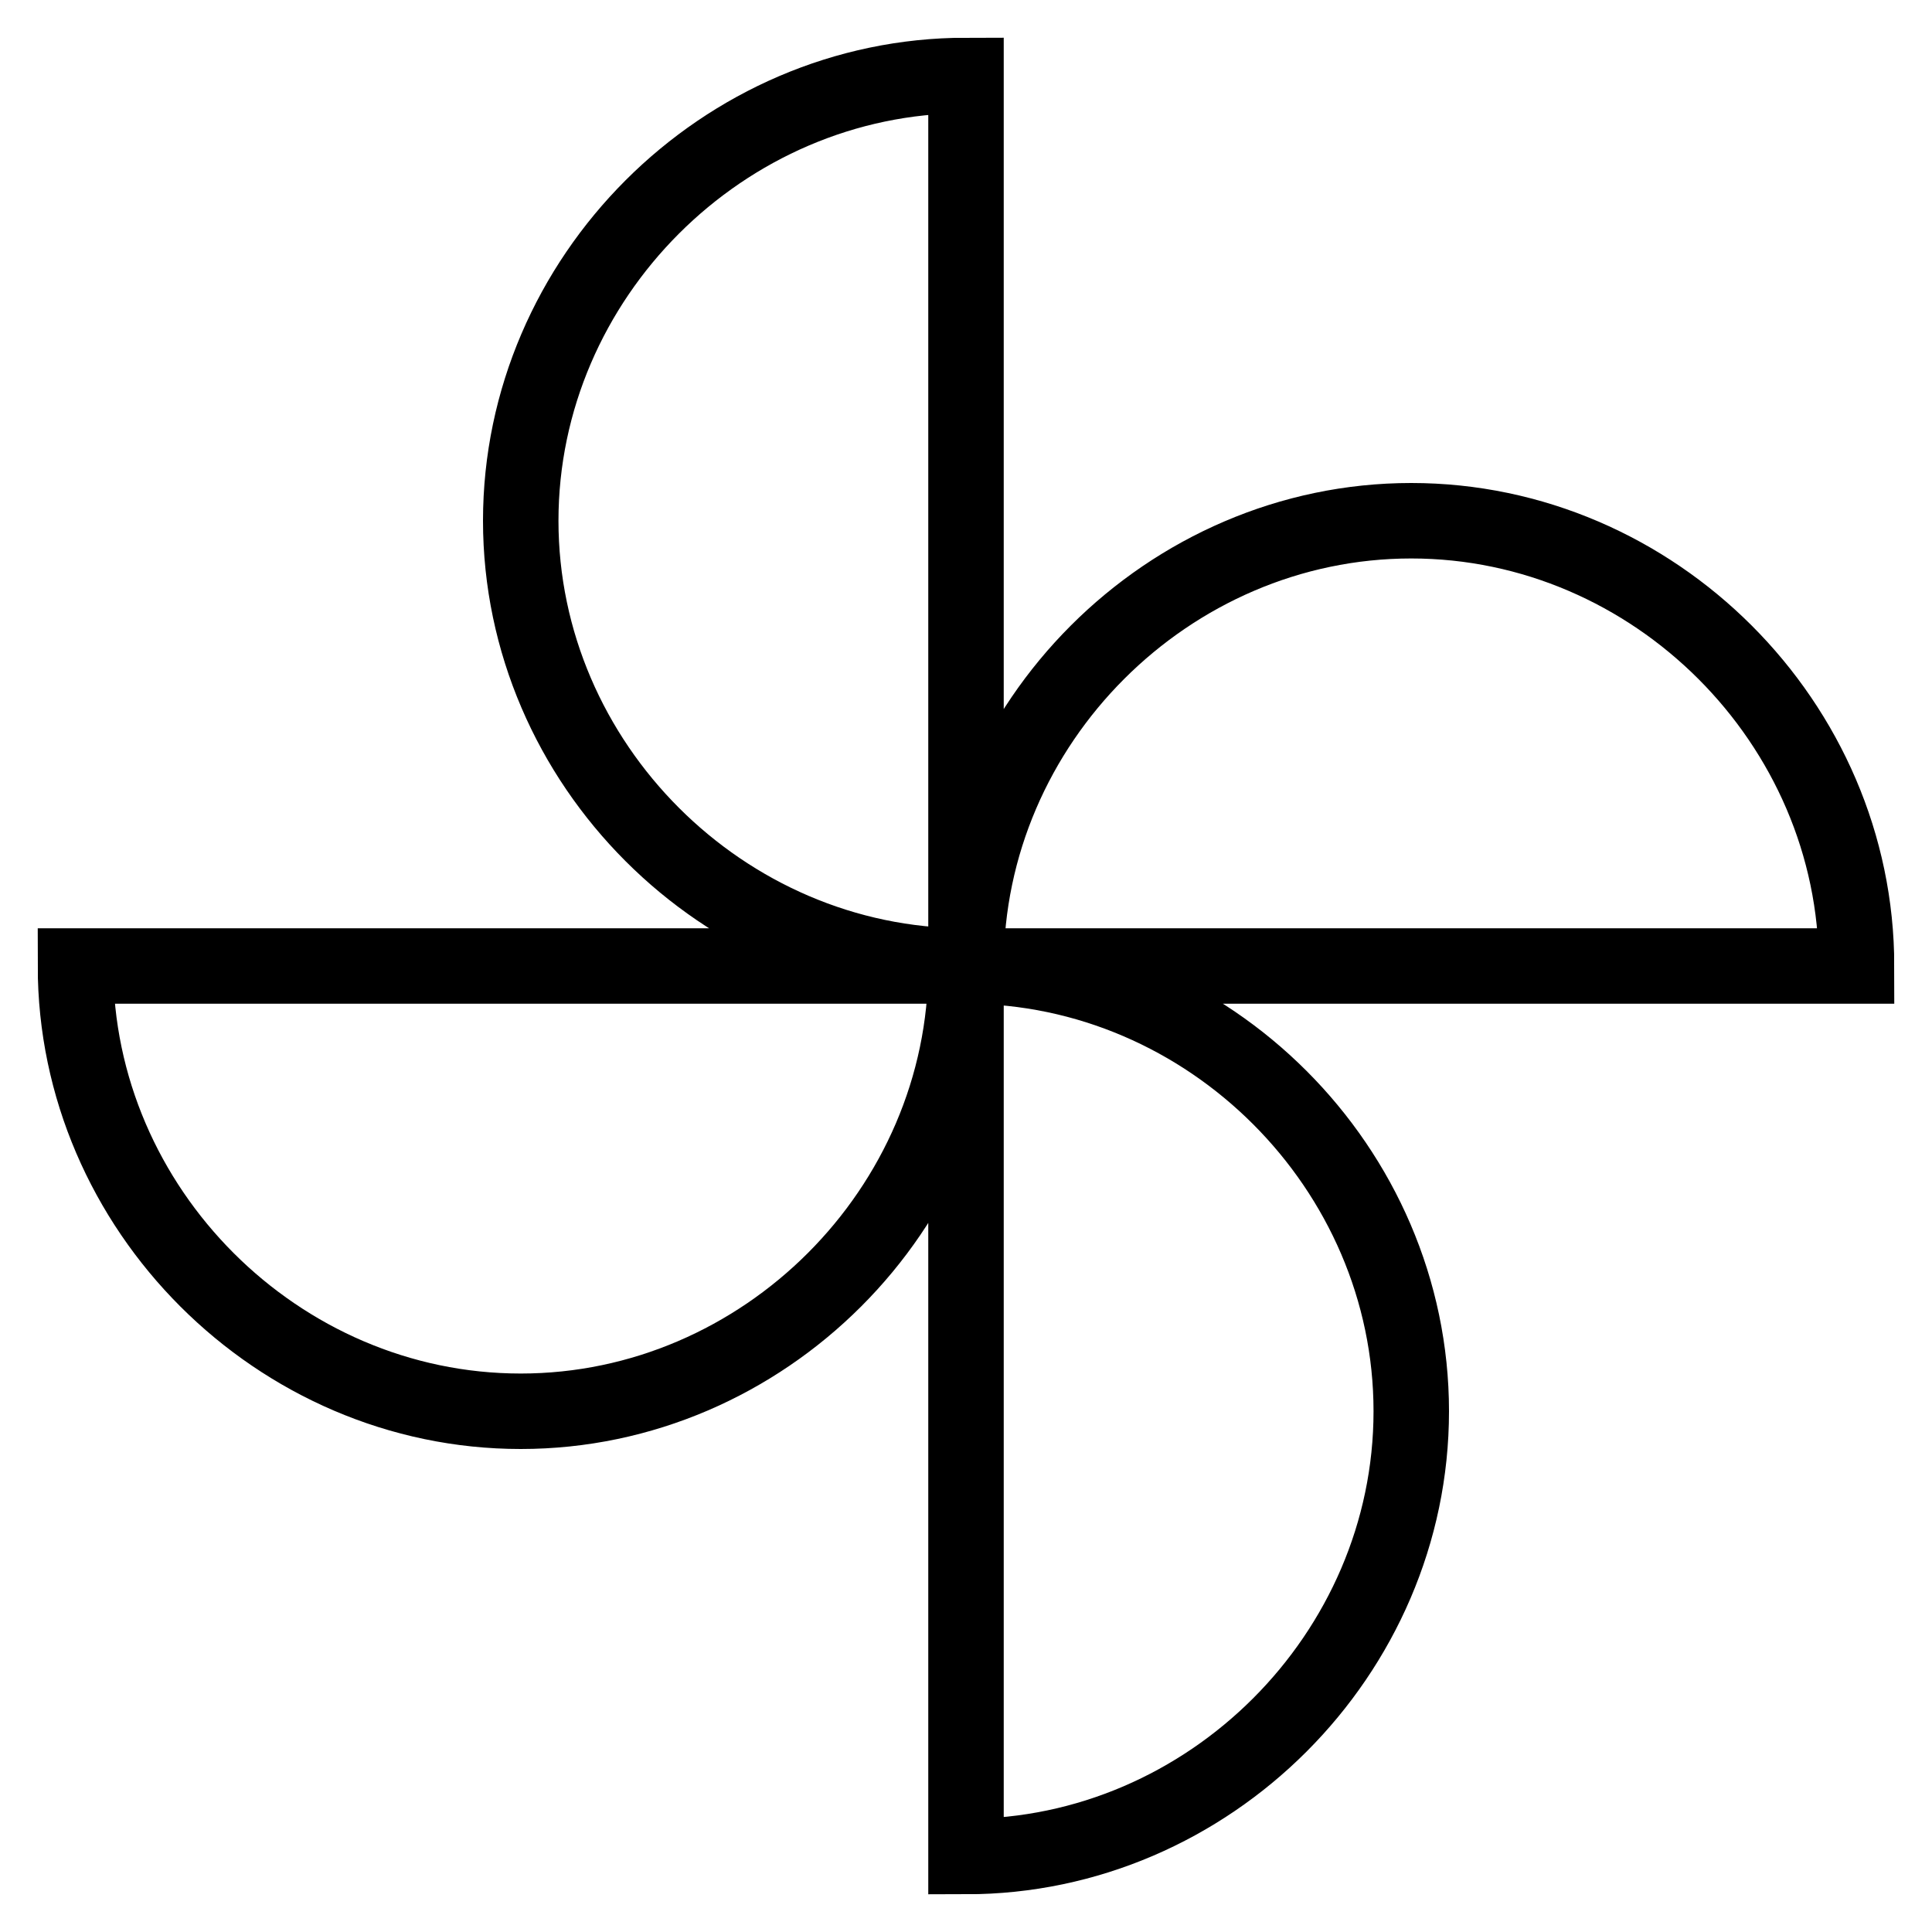
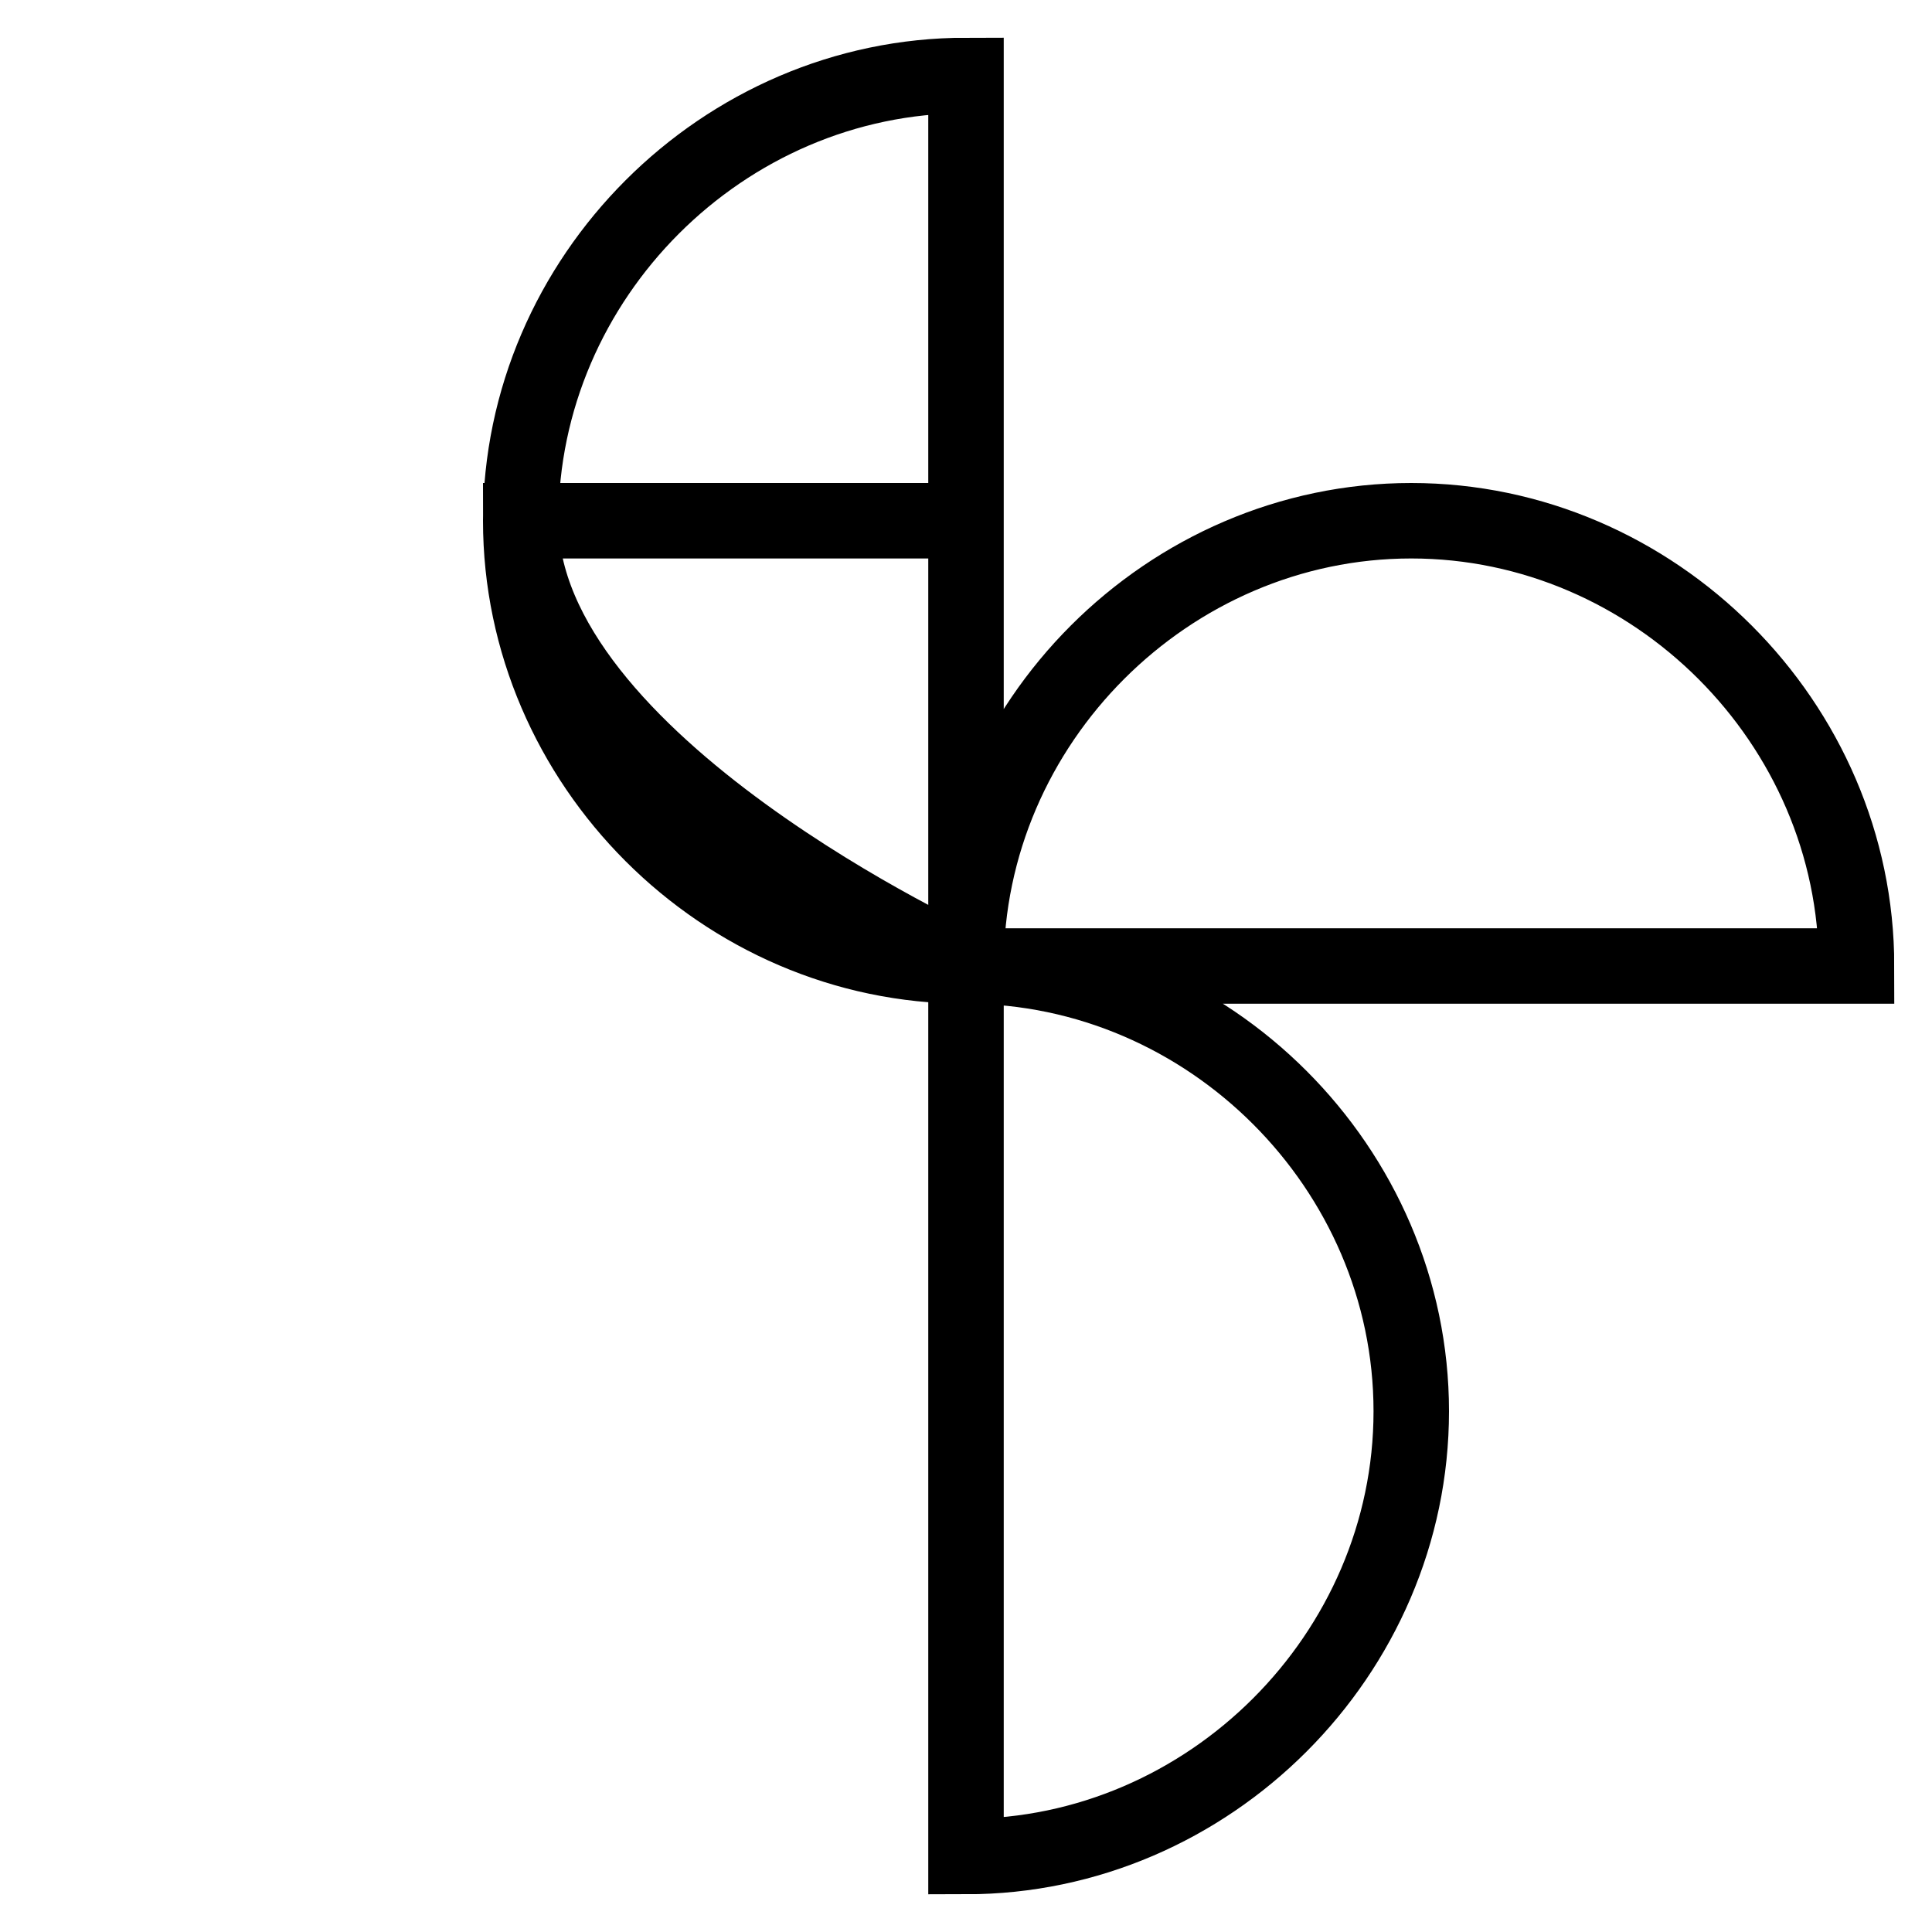
<svg xmlns="http://www.w3.org/2000/svg" version="1.1" x="0px" y="0px" viewBox="0 0 256 256" enable-background="new 0 0 256 256" xml:space="preserve">
  <g>
    <g>
-       <path stroke-width="10" fill-opacity="0" stroke="#000000" d="M128,128c0-32.2,26.8-59,59-59c32.2,0,59,26.8,59,59H128L128,128z M128,128c0,32.2-26.8,59-59,59s-59-26.8-59-59H128L128,128z M128,128c-32.2,0-59-26.8-59-59s26.8-59,59-59V128L128,128z M128,128c32.2,0,59,26.8,59,59c0,32.2-26.8,59-59,59V128L128,128z" />
+       <path stroke-width="10" fill-opacity="0" stroke="#000000" d="M128,128c0-32.2,26.8-59,59-59c32.2,0,59,26.8,59,59H128L128,128z M128,128s-59-26.8-59-59H128L128,128z M128,128c-32.2,0-59-26.8-59-59s26.8-59,59-59V128L128,128z M128,128c32.2,0,59,26.8,59,59c0,32.2-26.8,59-59,59V128L128,128z" />
    </g>
  </g>
</svg>